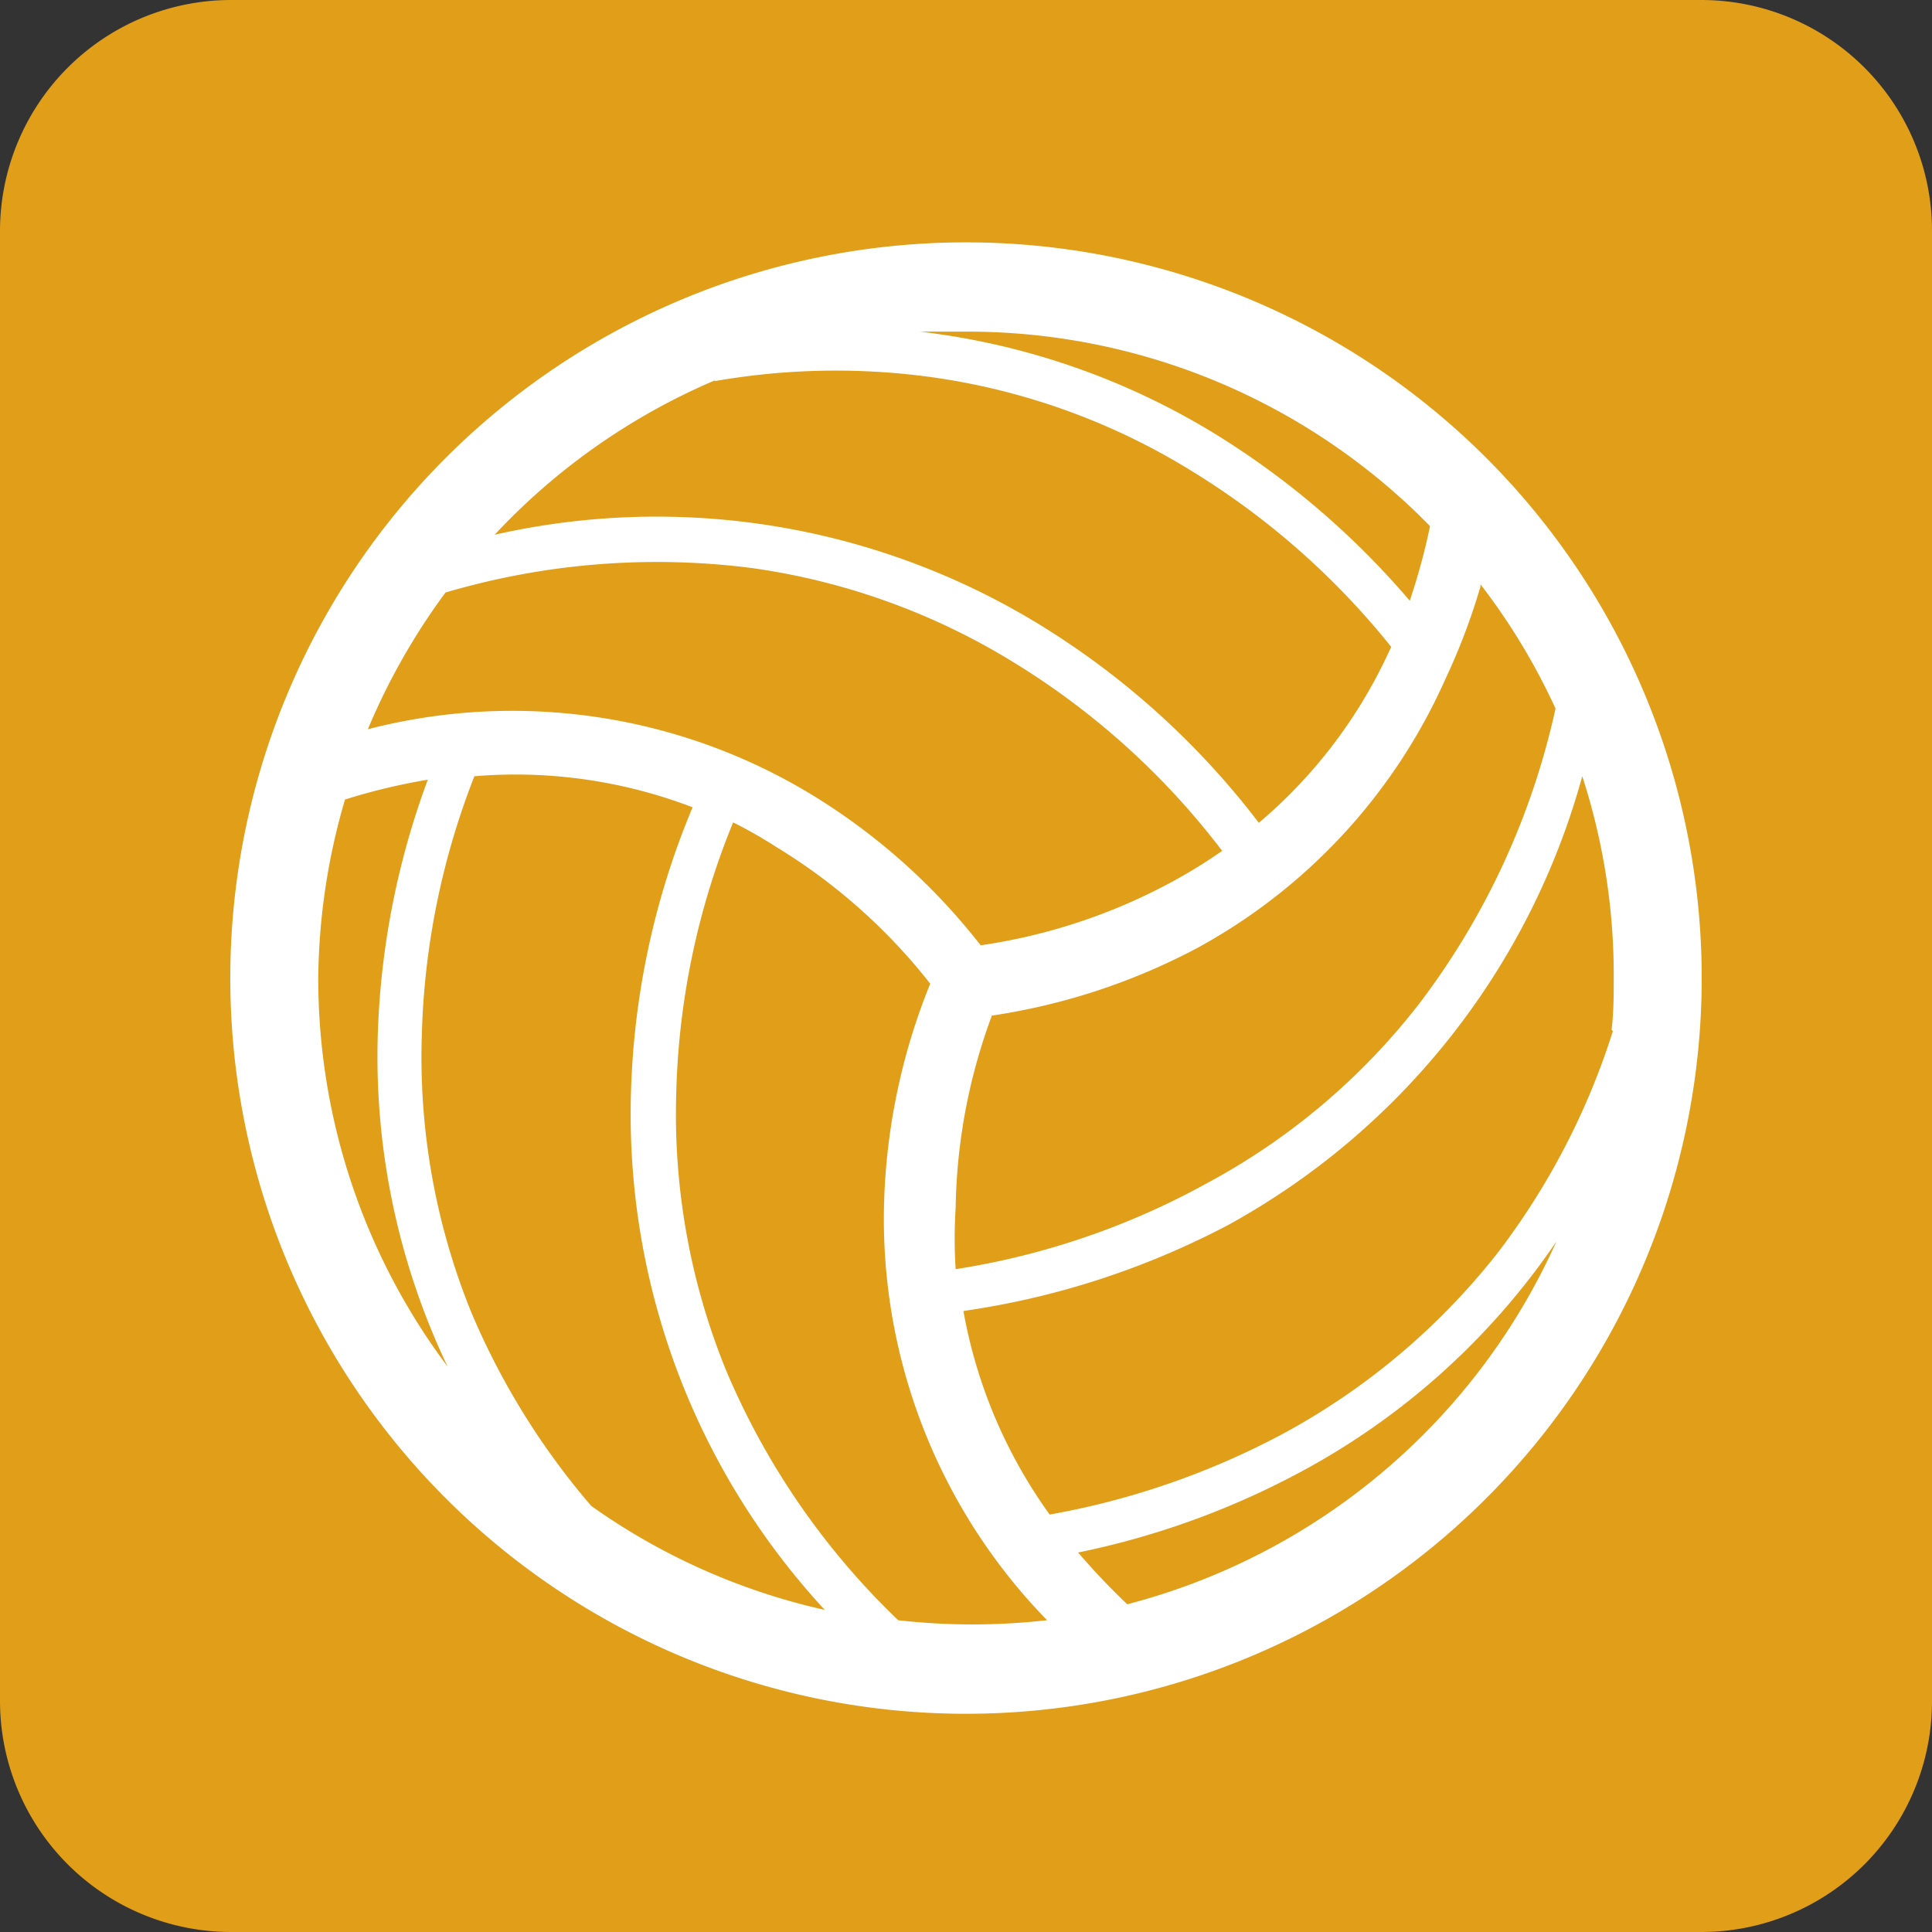
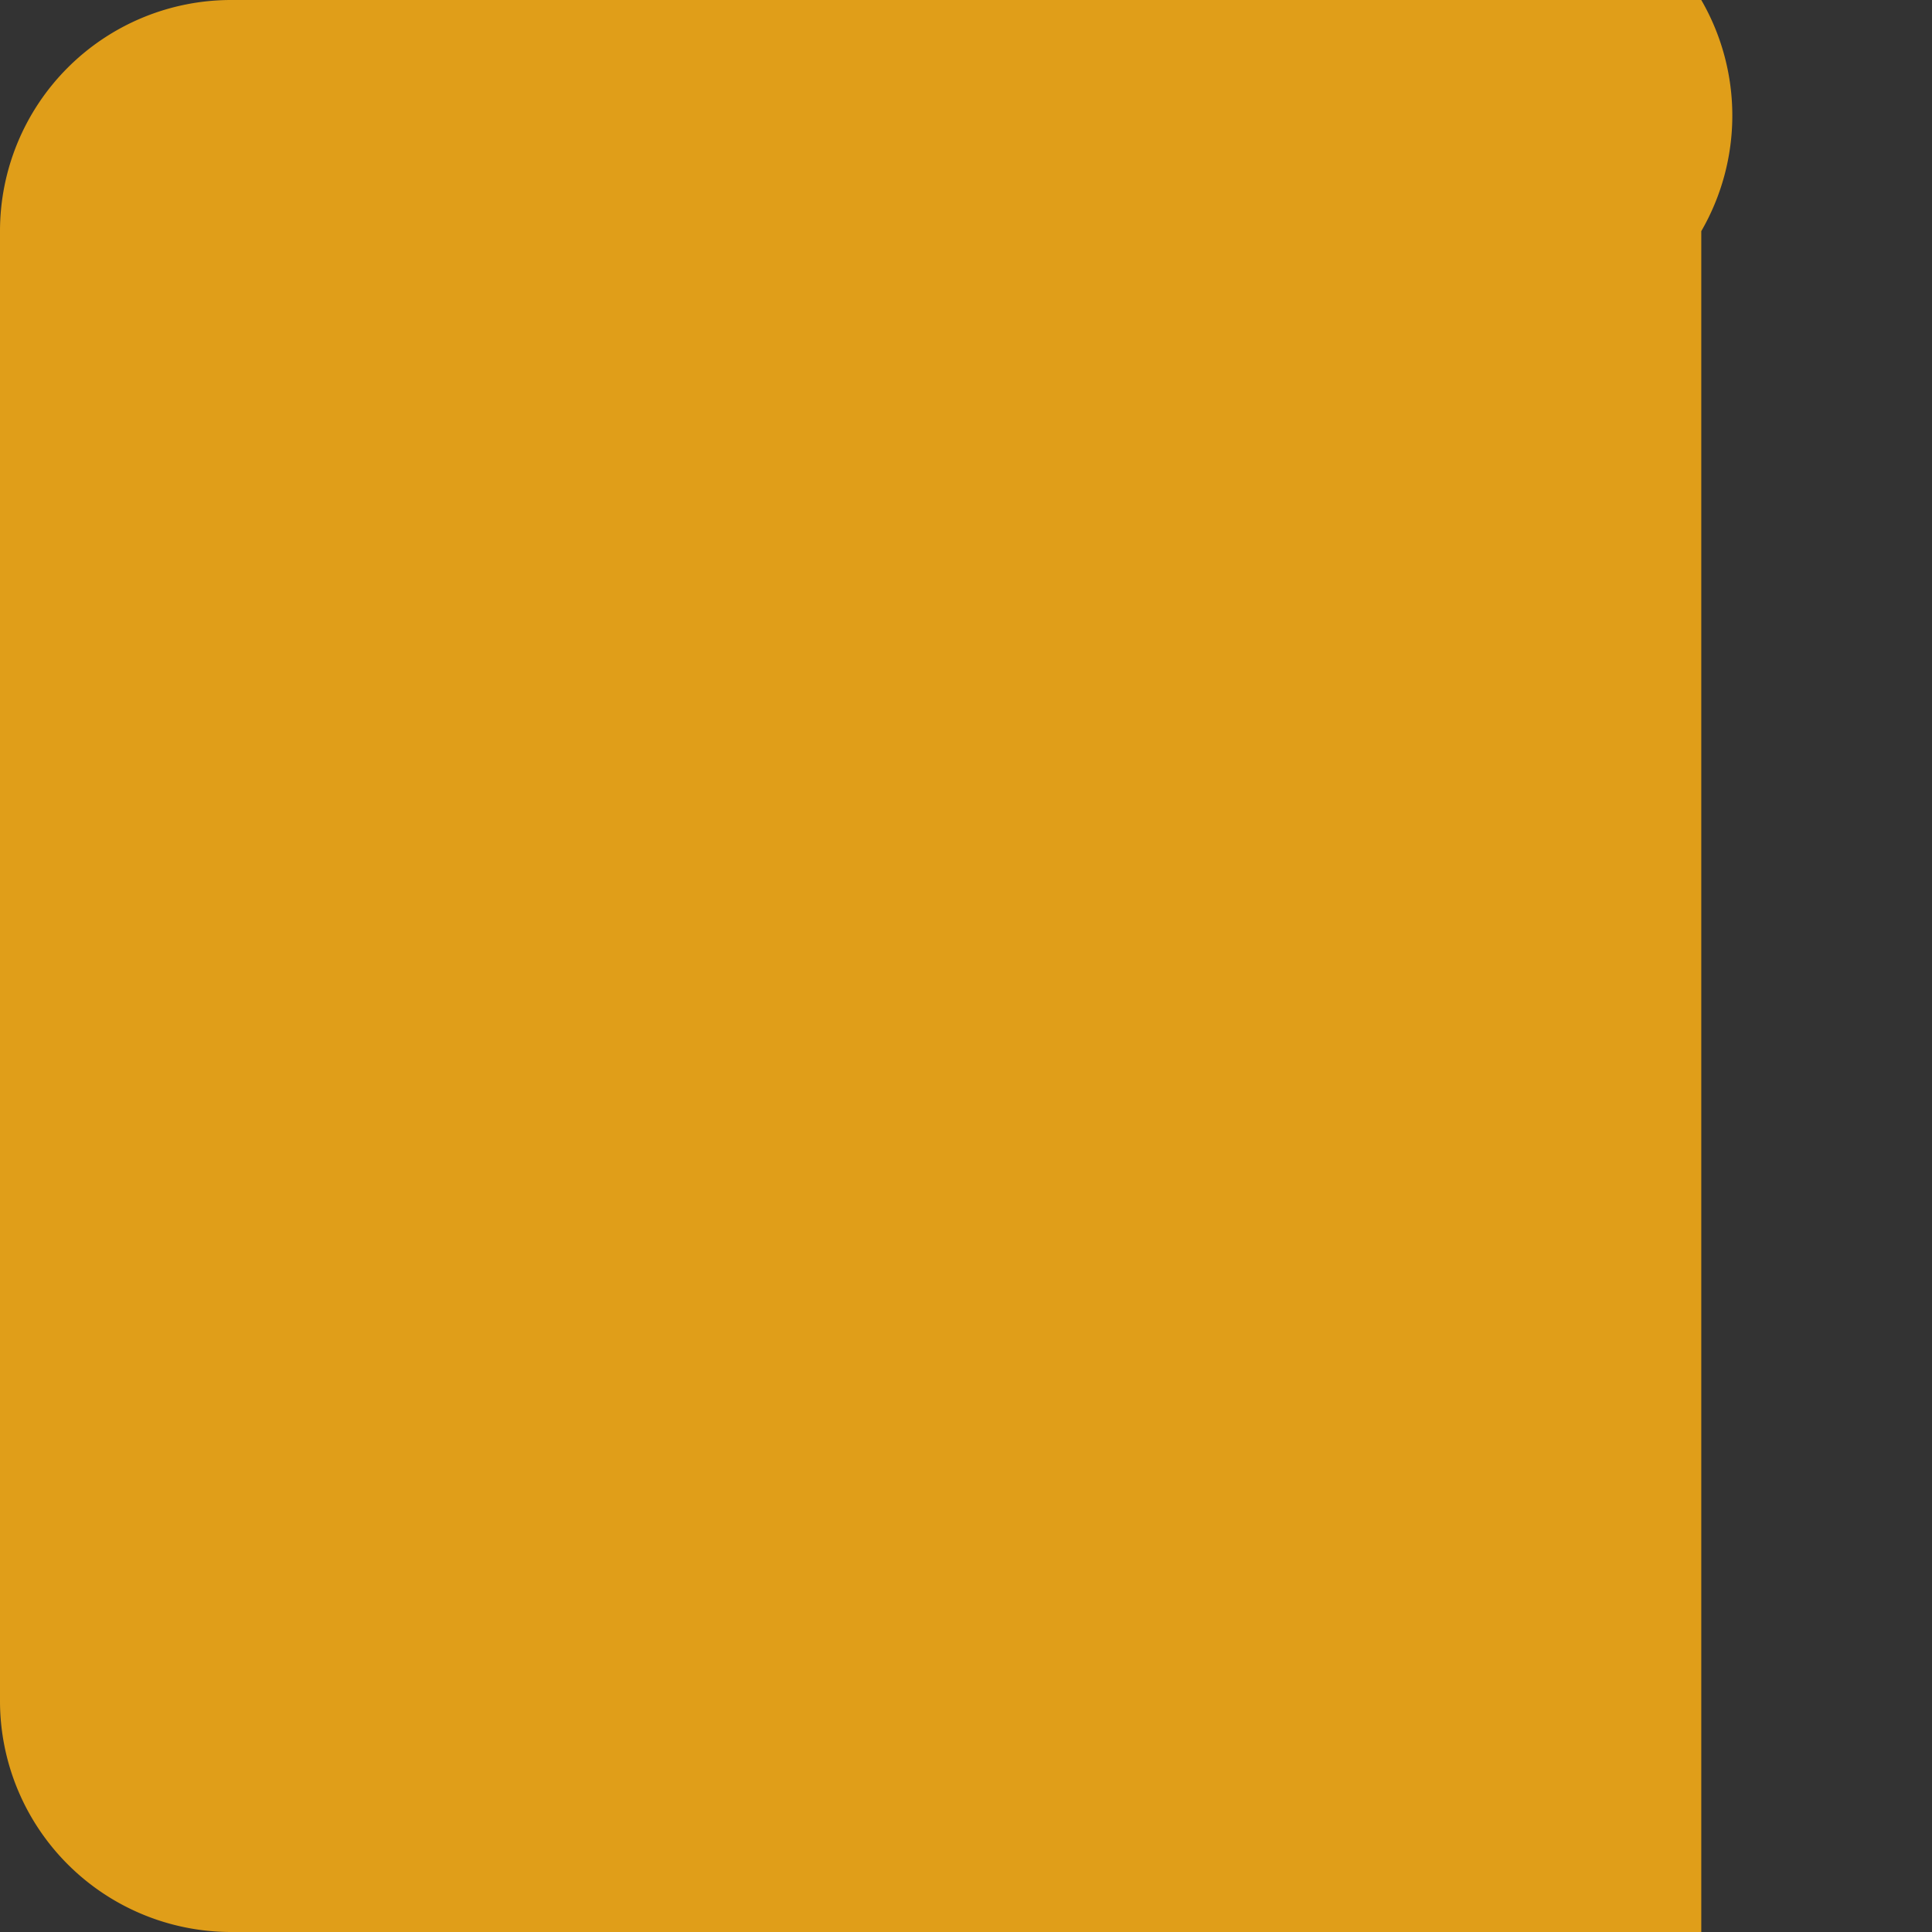
<svg xmlns="http://www.w3.org/2000/svg" viewBox="0 0 44.8 44.8">
  <rect x="0" y="0" width="44.8" height="44.8" fill="#333333" stroke="none" />
  <defs>
    <style>.cls-1{fill:#e09e19;}.cls-2{fill:#fff;}</style>
  </defs>
  <g id="Layer_2" data-name="Layer 2">
    <g id="Layer_2-2" data-name="Layer 2">
      <g id="Group_506" data-name="Group 506">
-         <path id="Path_439" data-name="Path 439" class="cls-1" d="M39.45,44.8a5.35,5.35,0,0,0,5.35-5.34h0V5.36A5.35,5.35,0,0,0,39.45,0H5.35A5.36,5.36,0,0,0,0,5.36V39.45A5.36,5.36,0,0,0,5.35,44.8h34.1Z" />
-         <path id="Path_440" data-name="Path 440" class="cls-2" d="M22.4,5.62A17.06,17.06,0,1,0,39.46,22.67,17.06,17.06,0,0,0,22.4,5.62Zm15,18.29a16.8,16.8,0,0,1-2.67,5.14,16,16,0,0,1-4.93,4.17,18.27,18.27,0,0,1-5.46,1.9,11.54,11.54,0,0,1-2-4.72,18.91,18.91,0,0,0,6.15-2A17,17,0,0,0,36.69,18a14.91,14.91,0,0,1,.73,4.64c0,.42,0,.83-.05,1.24ZM19.21,37.35a15,15,0,0,1-5.5-2.43,17.08,17.08,0,0,1-2.79-4.51,15.73,15.73,0,0,1-1.14-6.36A17.71,17.71,0,0,1,11,18a11.48,11.48,0,0,1,5.06.72,18.42,18.42,0,0,0-1.43,6.67,16.92,16.92,0,0,0,4.55,12ZM8.53,16.91a15.25,15.25,0,0,1,1.8-3.17,17.34,17.34,0,0,1,7.09-.57,15.71,15.71,0,0,1,6.07,2.18,17.64,17.64,0,0,1,4.85,4.38,11.84,11.84,0,0,1-1.13.7,13.33,13.33,0,0,1-4.47,1.49,14.6,14.6,0,0,0-3.88-3.47A13.37,13.37,0,0,0,8.53,16.91Zm25.8-3.36a14.82,14.82,0,0,1,1.74,2.88,17.48,17.48,0,0,1-3.15,6.83A15.48,15.48,0,0,1,28,27.43a17.68,17.68,0,0,1-5.84,2,11.23,11.23,0,0,1,0-1.42A13.35,13.35,0,0,1,23,23.55,14.79,14.79,0,0,0,27.73,22a13.21,13.21,0,0,0,5.78-6.24,14.78,14.78,0,0,0,.82-2.16ZM33.16,12.2a14.73,14.73,0,0,1-.47,1.73,19.1,19.1,0,0,0-4.5-3.86,16.84,16.84,0,0,0-6.86-2.38c.35,0,.71,0,1.08,0A15,15,0,0,1,33.16,12.2ZM16.56,8.84a16.31,16.31,0,0,1,5-.1,15.55,15.55,0,0,1,6.07,2.18A17.9,17.9,0,0,1,32.26,15l-.07.15a11.47,11.47,0,0,1-3,3.93,18.64,18.64,0,0,0-5.09-4.6,17,17,0,0,0-12.63-2.08,15.07,15.07,0,0,1,5.13-3.59ZM7.38,22.67A15.14,15.14,0,0,1,8,18.54a14.11,14.11,0,0,1,1.92-.46A18.64,18.64,0,0,0,8.76,24a16.71,16.71,0,0,0,1.62,7.69,15,15,0,0,1-3-9Zm13.5,14.95a17.36,17.36,0,0,1-4.05-5.86,15.74,15.74,0,0,1-1.15-6.36A17.69,17.69,0,0,1,17,19.07a10.35,10.35,0,0,1,1,.57,13.35,13.35,0,0,1,3.57,3.17,14.63,14.63,0,0,0-1.07,5.1,13.33,13.33,0,0,0,3.78,9.66,15.4,15.4,0,0,1-3.46,0Zm5.28-.4A16.16,16.16,0,0,1,25,36a18.85,18.85,0,0,0,5.2-1.89,16.71,16.71,0,0,0,5.89-5.32,15.06,15.06,0,0,1-9.95,8.41Z" />
+         <path id="Path_439" data-name="Path 439" class="cls-1" d="M39.45,44.8h0V5.36A5.35,5.35,0,0,0,39.45,0H5.35A5.36,5.36,0,0,0,0,5.36V39.45A5.36,5.36,0,0,0,5.35,44.8h34.1Z" />
      </g>
    </g>
  </g>
</svg>